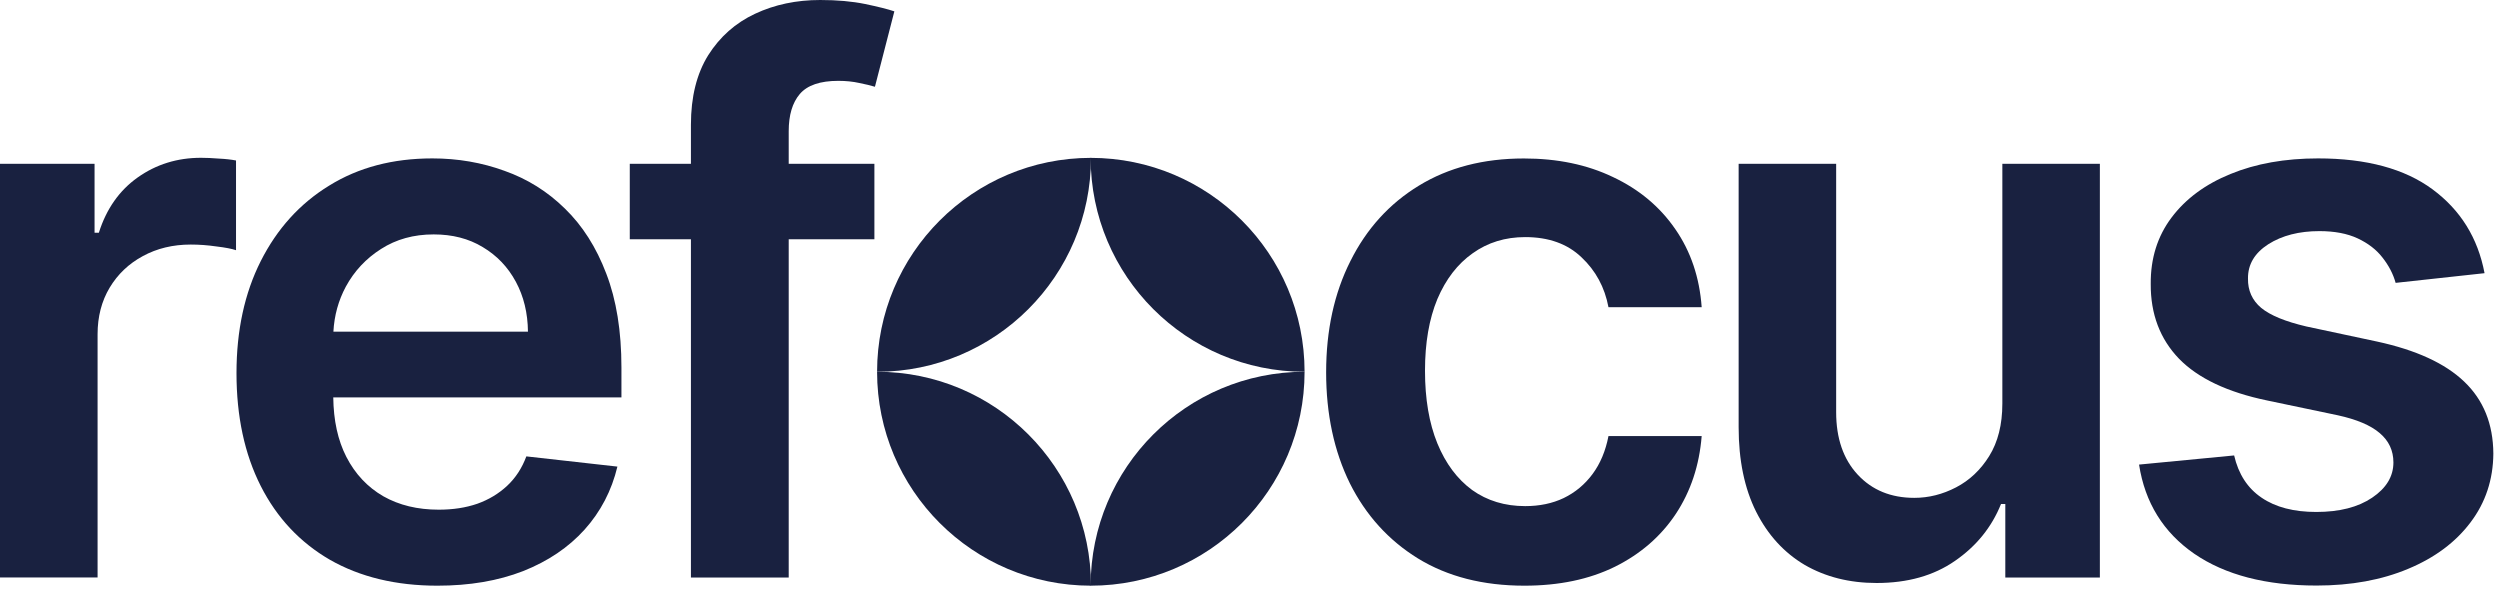
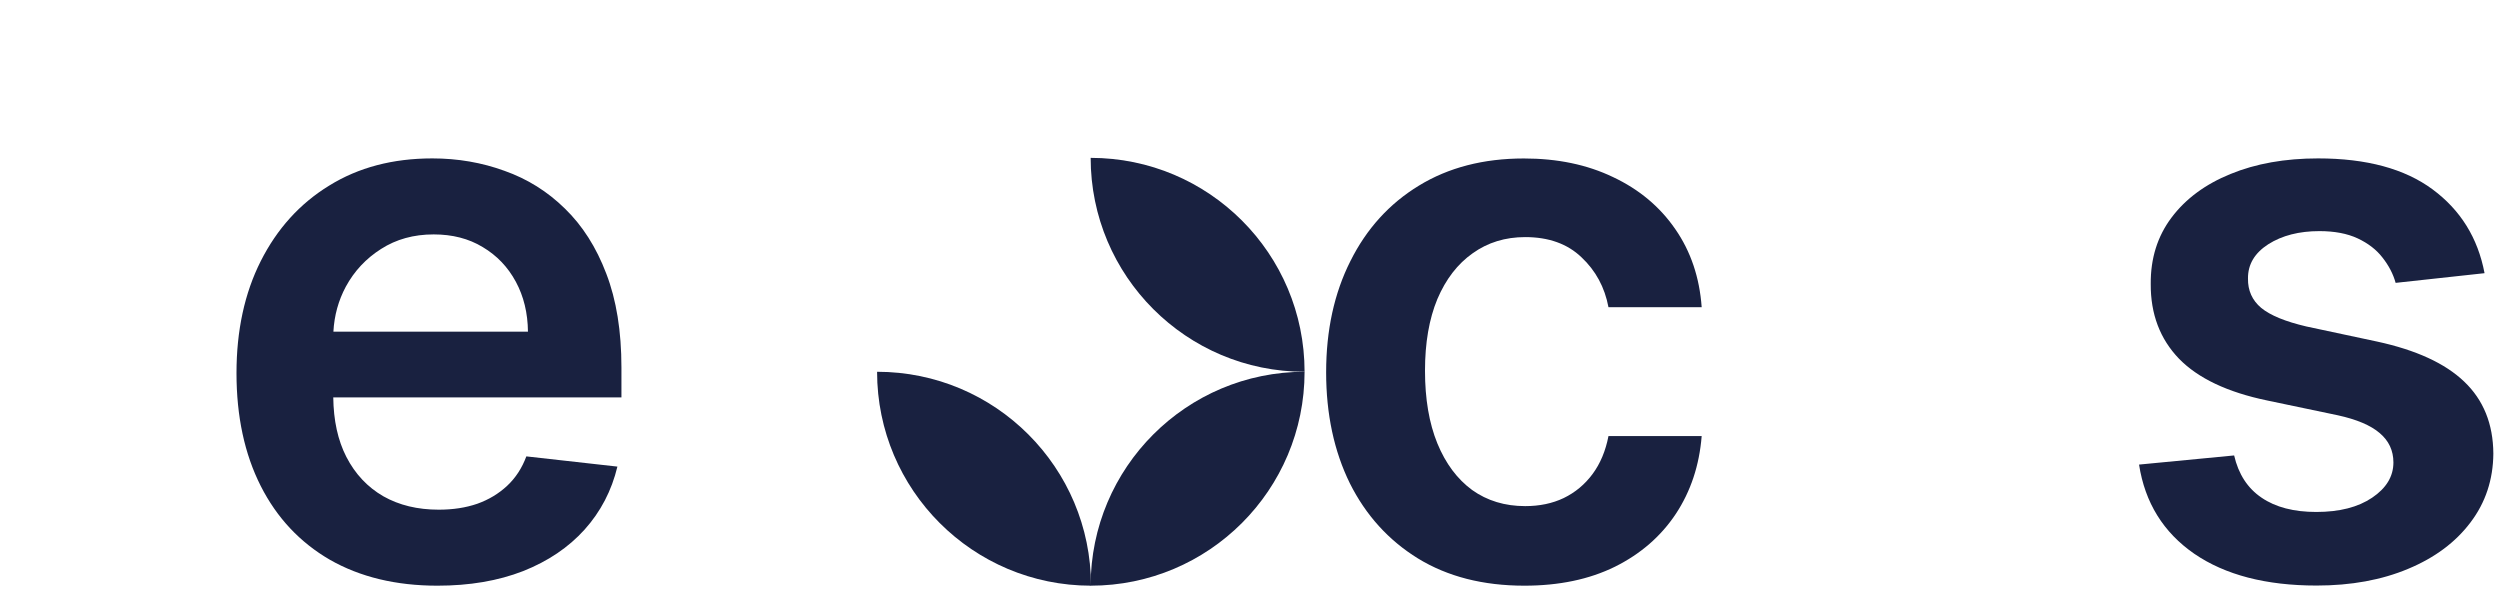
<svg xmlns="http://www.w3.org/2000/svg" width="372" height="88" viewBox="0 0 372 88" fill="none">
-   <path d="M0 85.94V24.37H14.07V34.63H14.71C15.83 31.08 17.76 28.34 20.48 26.41C23.23 24.46 26.37 23.48 29.9 23.48C30.7 23.48 31.6 23.52 32.59 23.6C33.61 23.65 34.45 23.75 35.12 23.88V37.23C34.51 37.02 33.53 36.83 32.19 36.67C30.88 36.48 29.61 36.39 28.38 36.39C25.73 36.39 23.36 36.96 21.25 38.11C19.17 39.23 17.52 40.8 16.32 42.8C15.12 44.8 14.52 47.12 14.52 49.73V85.93H0V85.94Z" fill="#192140" />
  <path d="M92.47 54.68C92.47 49.28 91.72 44.63 90.22 40.73C88.73 36.8 86.67 33.57 84.05 31.03C81.46 28.49 78.47 26.62 75.07 25.42C71.7 24.19 68.12 23.57 64.33 23.57C58.45 23.57 53.33 24.92 48.98 27.62C44.62 30.29 41.23 34.04 38.8 38.85C36.39 43.63 35.19 49.19 35.19 55.52C35.19 61.96 36.39 67.56 38.8 72.32C41.2 77.05 44.63 80.71 49.1 83.3C53.59 85.86 58.92 87.15 65.09 87.15C69.87 87.15 74.12 86.43 77.84 84.98C81.55 83.51 84.6 81.45 86.98 78.81C89.38 76.14 91.01 73.01 91.87 69.43L78.32 67.91C77.68 69.64 76.73 71.1 75.47 72.28C74.22 73.45 72.73 74.35 71.02 74.96C69.31 75.55 67.4 75.84 65.29 75.84C62.14 75.84 59.39 75.18 57.03 73.84C54.68 72.48 52.85 70.53 51.54 67.99C50.27 65.51 49.63 62.56 49.59 59.13H92.47V54.68ZM49.61 49.35C49.74 46.94 50.36 44.7 51.46 42.65C52.72 40.33 54.47 38.46 56.71 37.04C58.96 35.6 61.56 34.88 64.53 34.88C67.31 34.88 69.74 35.5 71.82 36.76C73.94 38.02 75.58 39.74 76.76 41.93C77.93 44.1 78.53 46.57 78.56 49.35H49.61Z" fill="#192140" />
-   <path d="M117.36 19.52V24.37H130.11V35.6H117.36V85.94H102.81V35.6H93.71V24.37H102.81V18.56C102.81 14.42 103.67 10.97 105.38 8.22C107.12 5.47 109.44 3.41 112.35 2.05C115.27 0.68 118.5 0 122.05 0C124.57 0 126.8 0.2 128.75 0.6C130.7 1.01 132.14 1.37 133.08 1.69L130.19 12.91C129.58 12.72 128.8 12.54 127.87 12.35C126.93 12.14 125.89 12.03 124.74 12.03C122.04 12.03 120.13 12.68 119.01 13.99C117.91 15.28 117.36 17.12 117.36 19.52Z" fill="#192140" />
  <path d="M226.83 87.15C220.68 87.15 215.41 85.8 211 83.1C206.62 80.4 203.24 76.67 200.86 71.92C198.51 67.14 197.33 61.63 197.33 55.4C197.33 49.15 198.53 43.63 200.94 38.85C203.34 34.04 206.74 30.3 211.12 27.63C215.53 24.93 220.74 23.58 226.75 23.58C231.75 23.58 236.17 24.5 240.02 26.35C243.89 28.17 246.98 30.75 249.28 34.09C251.58 37.4 252.89 41.28 253.21 45.71H239.34C238.78 42.74 237.44 40.27 235.33 38.29C233.25 36.29 230.45 35.28 226.95 35.28C223.98 35.28 221.38 36.08 219.13 37.69C216.89 39.27 215.14 41.54 213.88 44.5C212.65 47.47 212.04 51.02 212.04 55.16C212.04 59.36 212.65 62.96 213.88 65.98C215.11 68.97 216.83 71.28 219.05 72.91C221.29 74.51 223.93 75.31 226.95 75.31C229.09 75.31 231 74.91 232.68 74.11C234.39 73.28 235.82 72.09 236.97 70.54C238.12 68.99 238.91 67.11 239.34 64.89H253.21C252.86 69.25 251.58 73.11 249.36 76.47C247.14 79.81 244.12 82.43 240.3 84.33C236.48 86.21 231.99 87.15 226.83 87.15Z" fill="#192140" />
-   <path d="M297.95 60.05V24.37H312.46V85.94H298.39V75H297.75C296.36 78.45 294.08 81.27 290.9 83.46C287.75 85.65 283.86 86.75 279.24 86.75C275.21 86.75 271.64 85.85 268.54 84.06C265.47 82.24 263.06 79.61 261.32 76.16C259.58 72.69 258.71 68.49 258.71 63.57V24.37H273.22V61.33C273.22 65.23 274.29 68.33 276.43 70.63C278.57 72.93 281.37 74.08 284.85 74.08C286.99 74.08 289.06 73.56 291.06 72.52C293.06 71.48 294.71 69.93 295.99 67.87C297.29 65.78 297.95 63.18 297.95 60.05Z" fill="#192140" />
  <path d="M369.7 40.65L356.47 42.09C356.1 40.75 355.44 39.5 354.51 38.32C353.6 37.14 352.37 36.2 350.82 35.47C349.27 34.75 347.37 34.39 345.13 34.39C342.11 34.39 339.57 35.04 337.51 36.35C335.48 37.66 334.48 39.36 334.5 41.44C334.47 43.23 335.13 44.69 336.46 45.81C337.82 46.93 340.07 47.85 343.19 48.58L353.69 50.82C359.52 52.08 363.84 54.07 366.68 56.79C369.54 59.52 370.98 63.08 371.01 67.49C370.98 71.36 369.85 74.79 367.6 77.75C365.38 80.69 362.3 82.99 358.34 84.64C354.39 86.3 349.84 87.13 344.71 87.13C337.17 87.13 331.11 85.55 326.51 82.4C321.91 79.22 319.17 74.8 318.29 69.13L332.44 67.77C333.08 70.55 334.44 72.65 336.53 74.06C338.61 75.48 341.33 76.18 344.67 76.18C348.12 76.18 350.88 75.47 352.97 74.06C355.08 72.64 356.14 70.89 356.14 68.81C356.14 67.05 355.46 65.59 354.1 64.44C352.76 63.29 350.68 62.41 347.85 61.79L337.35 59.59C331.44 58.36 327.08 56.29 324.24 53.38C321.41 50.44 320 46.73 320.03 42.24C320 38.45 321.03 35.16 323.12 32.38C325.23 29.57 328.16 27.41 331.9 25.89C335.67 24.34 340.01 23.57 344.93 23.57C352.14 23.57 357.82 25.11 361.97 28.18C366.13 31.26 368.71 35.41 369.7 40.65Z" fill="#192140" />
-   <path d="M194.12 55.32C176.54 55.32 162.29 41.07 162.29 23.49C179.87 23.49 194.12 37.74 194.12 55.32Z" fill="#192140" />
+   <path d="M194.12 55.32C176.54 55.32 162.29 41.07 162.29 23.49C179.87 23.49 194.12 37.74 194.12 55.32" fill="#192140" />
  <path d="M162.29 87.15C162.29 69.57 176.54 55.32 194.12 55.32C194.12 72.9 179.87 87.15 162.29 87.15Z" fill="#192140" />
-   <path d="M162.34 23.49C162.34 41.07 148.09 55.32 130.51 55.32C130.51 37.74 144.76 23.49 162.34 23.49Z" fill="#192140" />
  <path d="M130.51 55.32C148.09 55.32 162.34 69.57 162.34 87.15C144.76 87.15 130.51 72.9 130.51 55.32Z" fill="#192140" />
</svg>